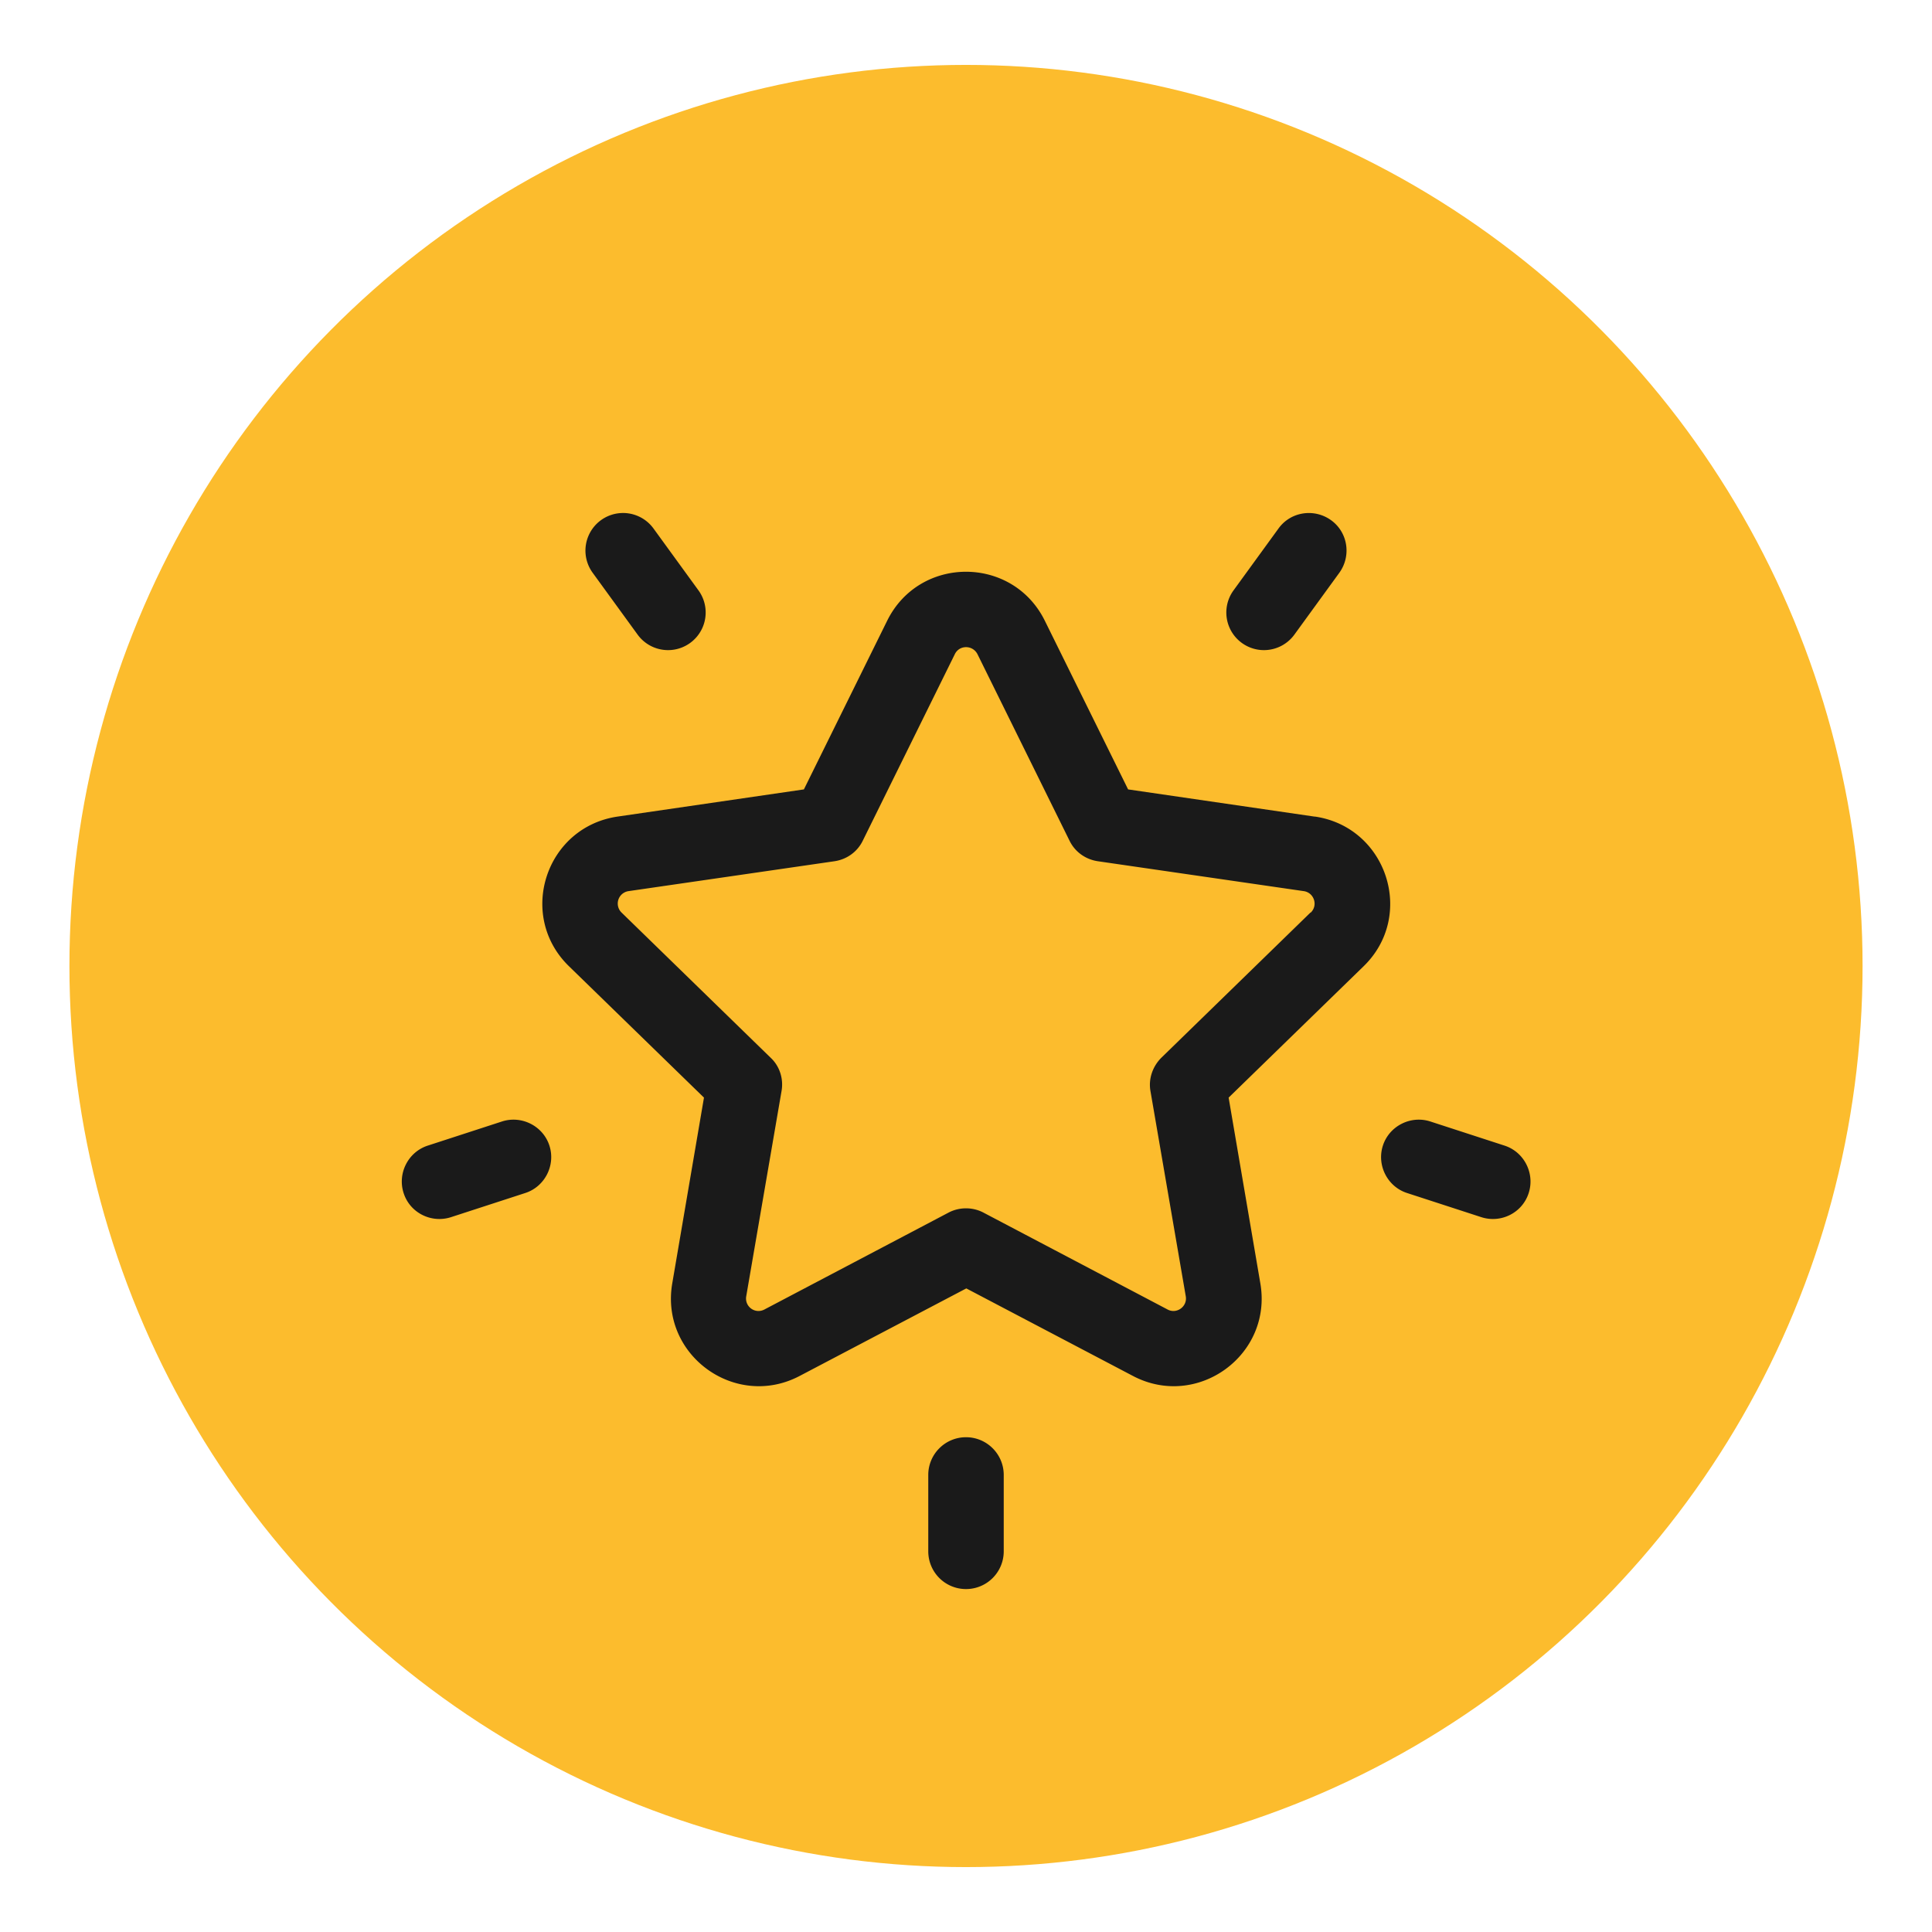
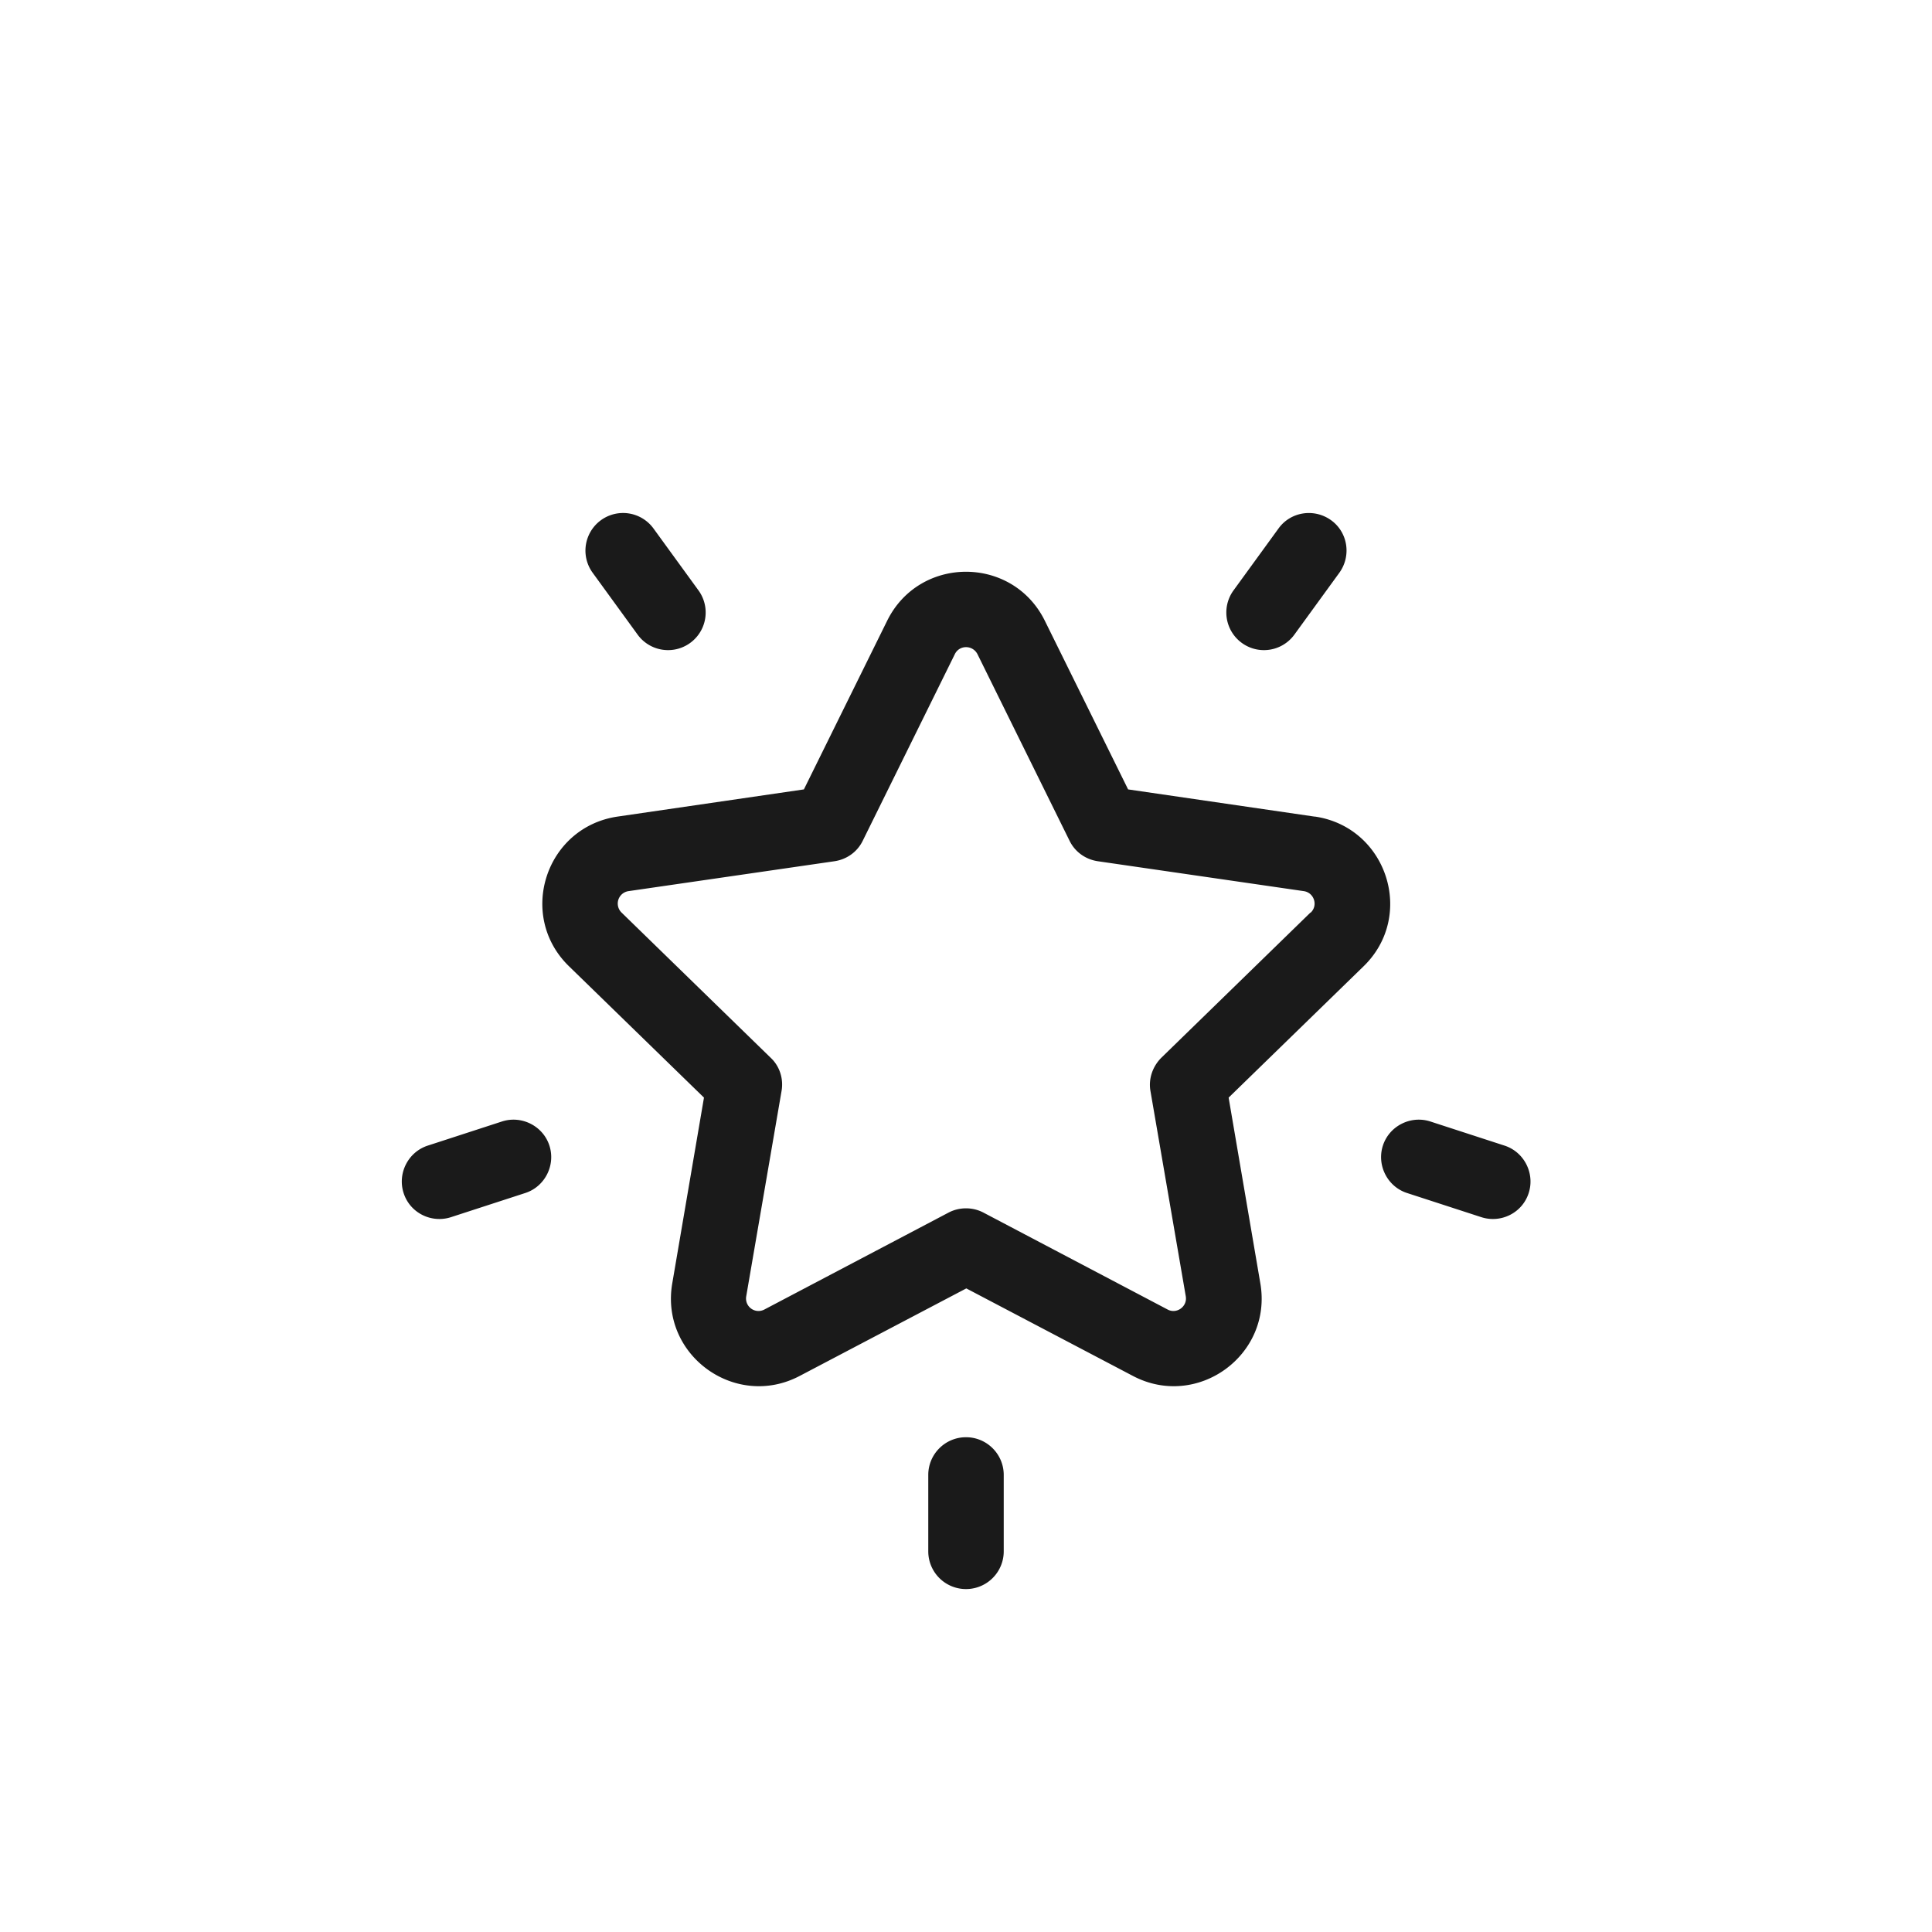
<svg xmlns="http://www.w3.org/2000/svg" viewBox="0 0 64 64">
-   <ellipse cx="32" cy="32" rx="29.7" ry="29.85" fill="#fcbc2d" stroke-width="0" />
  <path d="M43.54 27.05l-6.17-.9-2.76-5.59c-1.07-2.16-4.15-2.16-5.22 0l-2.76 5.59-6.17.9c-2.39.35-3.34 3.28-1.61 4.96l4.47 4.35-1.05 6.15c-.41 2.38 2.09 4.19 4.22 3.07l5.52-2.9 5.52 2.9c2.13 1.12 4.63-.69 4.22-3.07l-1.05-6.15 4.47-4.35c1.73-1.68.77-4.61-1.61-4.96zm-.13 3.18l-4.94 4.81c-.29.29-.43.7-.36 1.1l1.17 6.8c.06.34-.3.6-.6.44l-6.1-3.21c-.36-.19-.8-.19-1.16 0l-6.1 3.21c-.31.16-.66-.1-.6-.44l1.17-6.8c.07-.4-.06-.82-.36-1.1l-4.94-4.81a.416.416 0 01.23-.71l6.82-.99c.41-.06.76-.31.94-.68l3.05-6.18c.15-.31.59-.31.75 0l3.05 6.18c.18.37.53.62.94.68l6.82.99c.34.05.48.47.23.71zM23.14 19.56l-1.49-2.05a1.246 1.246 0 00-2.02 1.46l1.49 2.05a1.246 1.246 0 002.02-1.46zM18.2 37.95c-.21-.65-.92-1.01-1.57-.8l-2.46.8c-.65.21-1.01.92-.8 1.57.21.66.92 1.01 1.57.8l2.46-.8c.65-.21 1.01-.92.8-1.57zm25.89-20.72c-.56-.4-1.34-.28-1.74.28l-1.49 2.05a1.246 1.246 0 002.02 1.46l1.49-2.05c.4-.56.28-1.34-.28-1.74zm5.75 20.72l-2.46-.8c-.65-.21-1.36.15-1.57.8-.21.65.15 1.36.8 1.57l2.46.8c.65.21 1.36-.14 1.57-.8.21-.65-.15-1.36-.8-1.57zM32 47.61c-.69 0-1.25.56-1.25 1.25v2.53a1.25 1.25 0 002.5 0v-2.53c0-.69-.56-1.25-1.25-1.25z" fill="#1a1a1a" stroke-width="0" />
</svg>